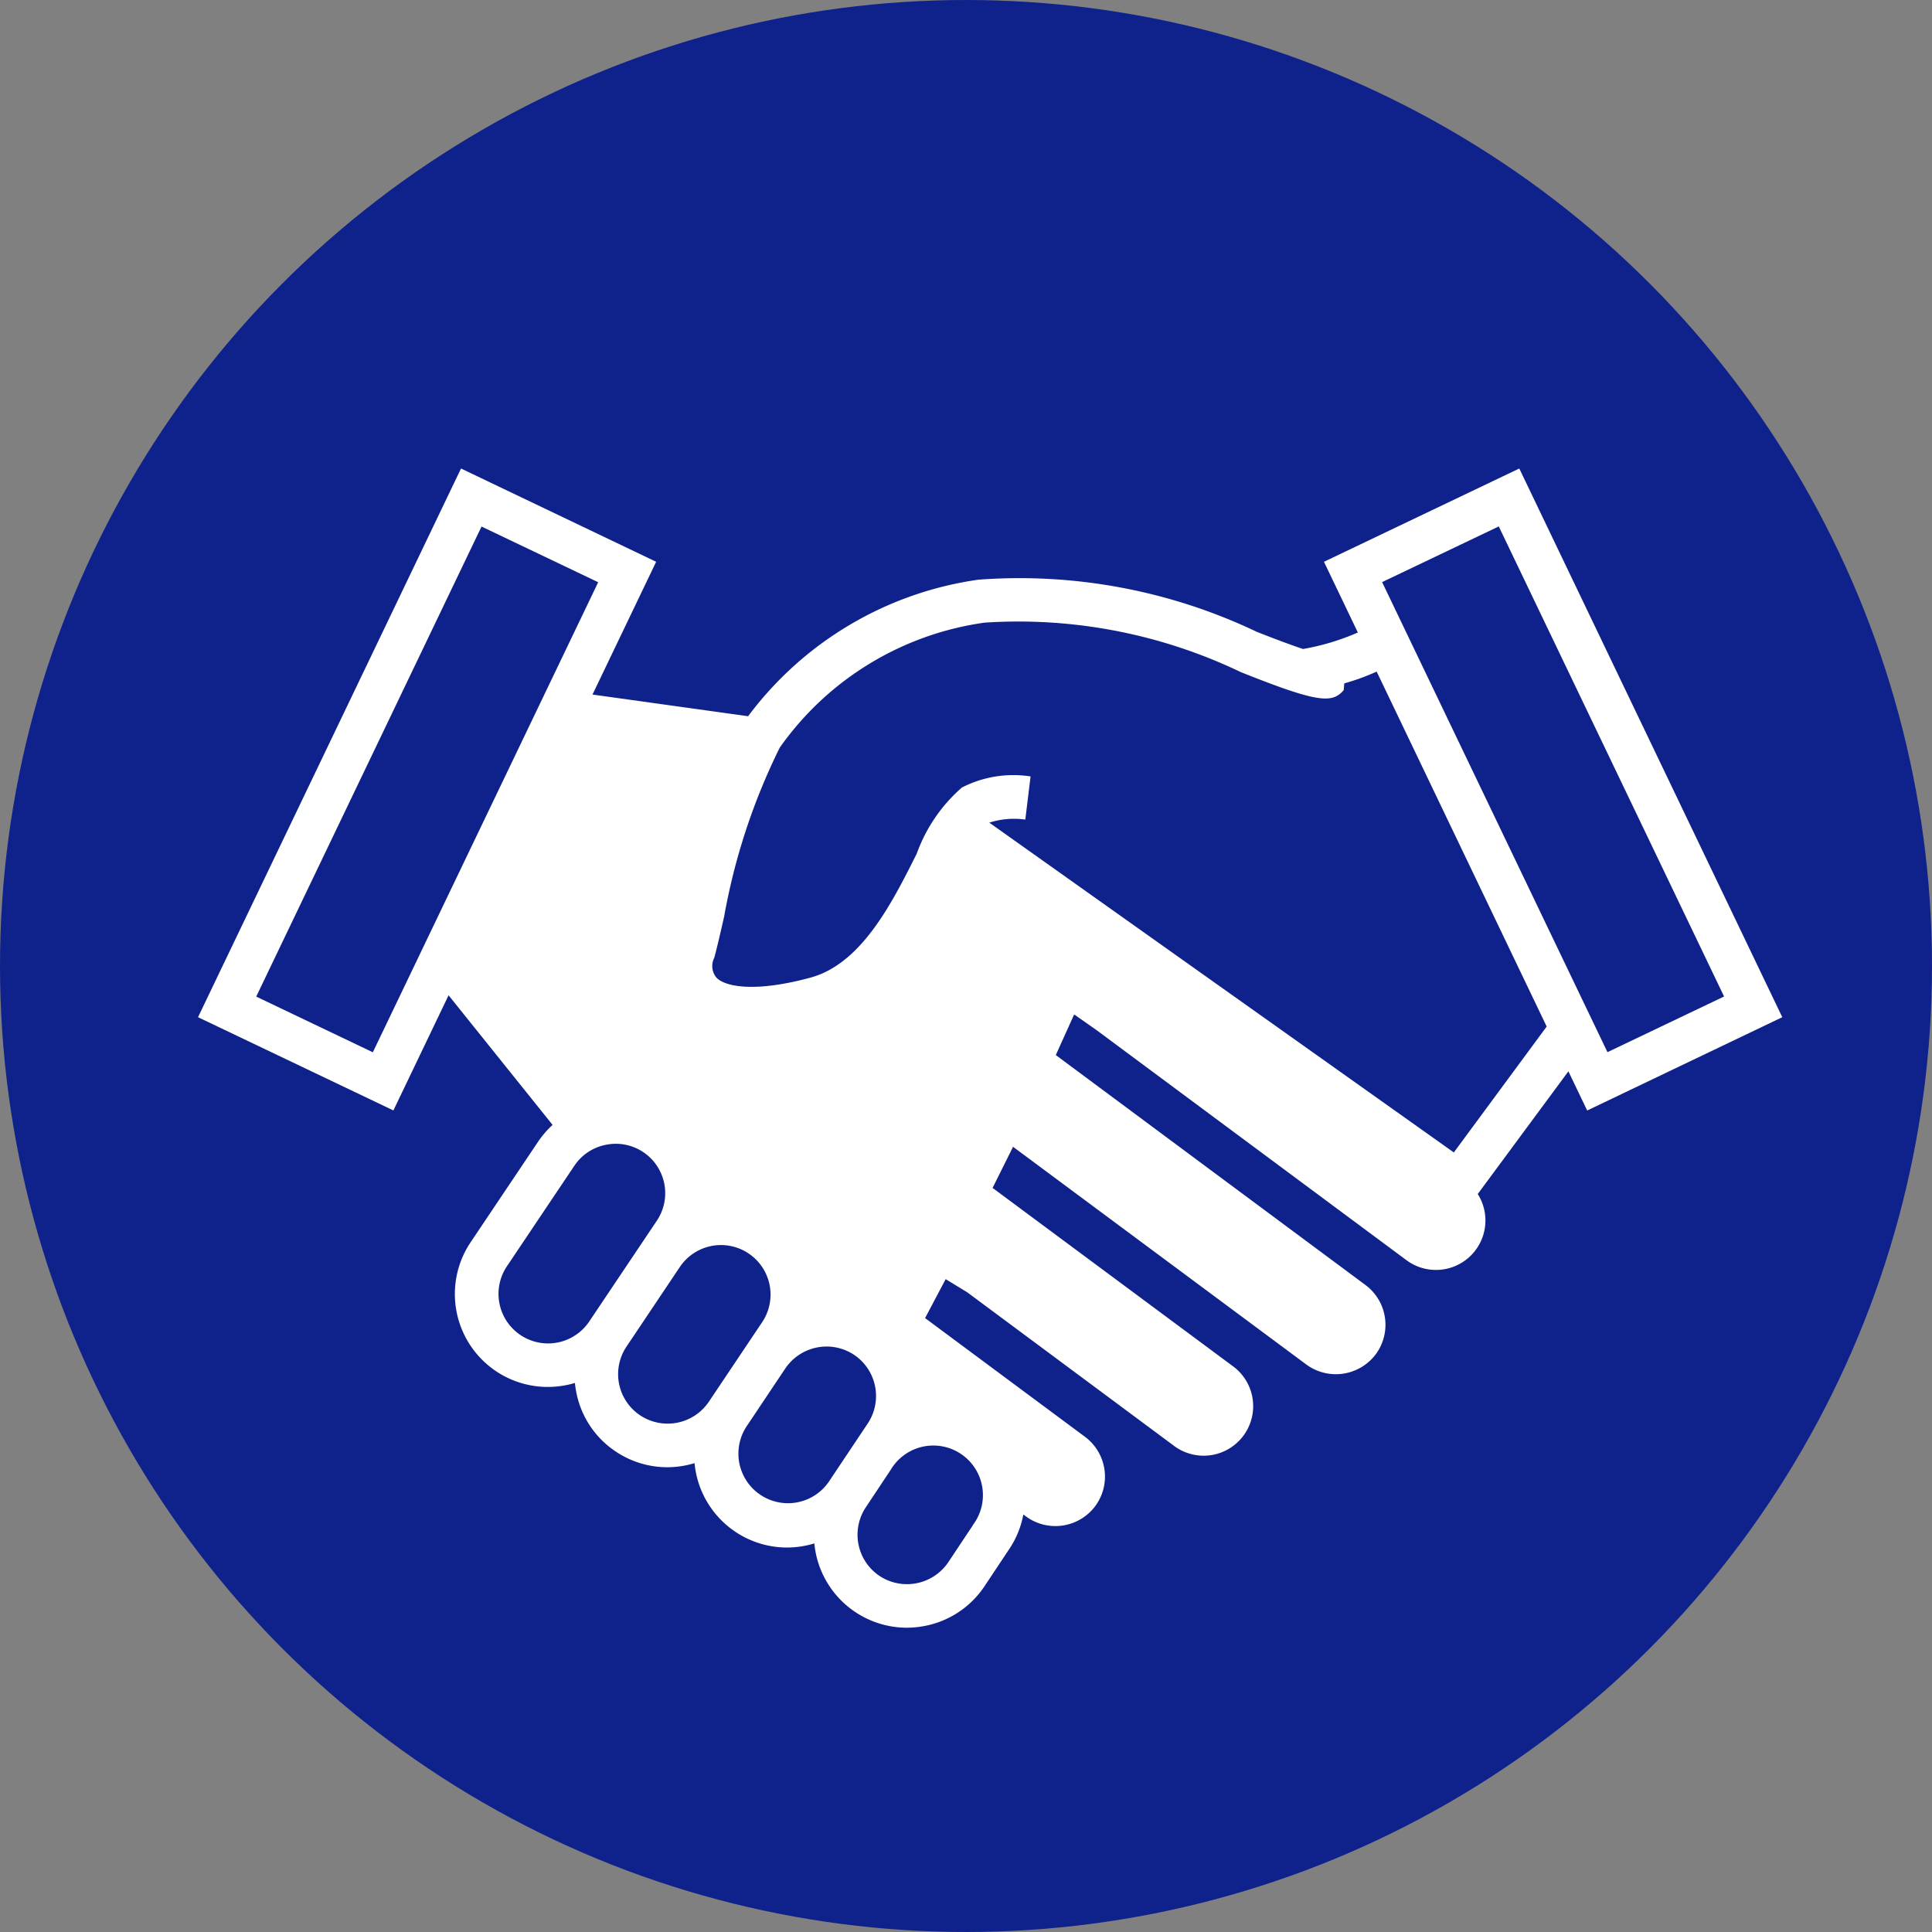
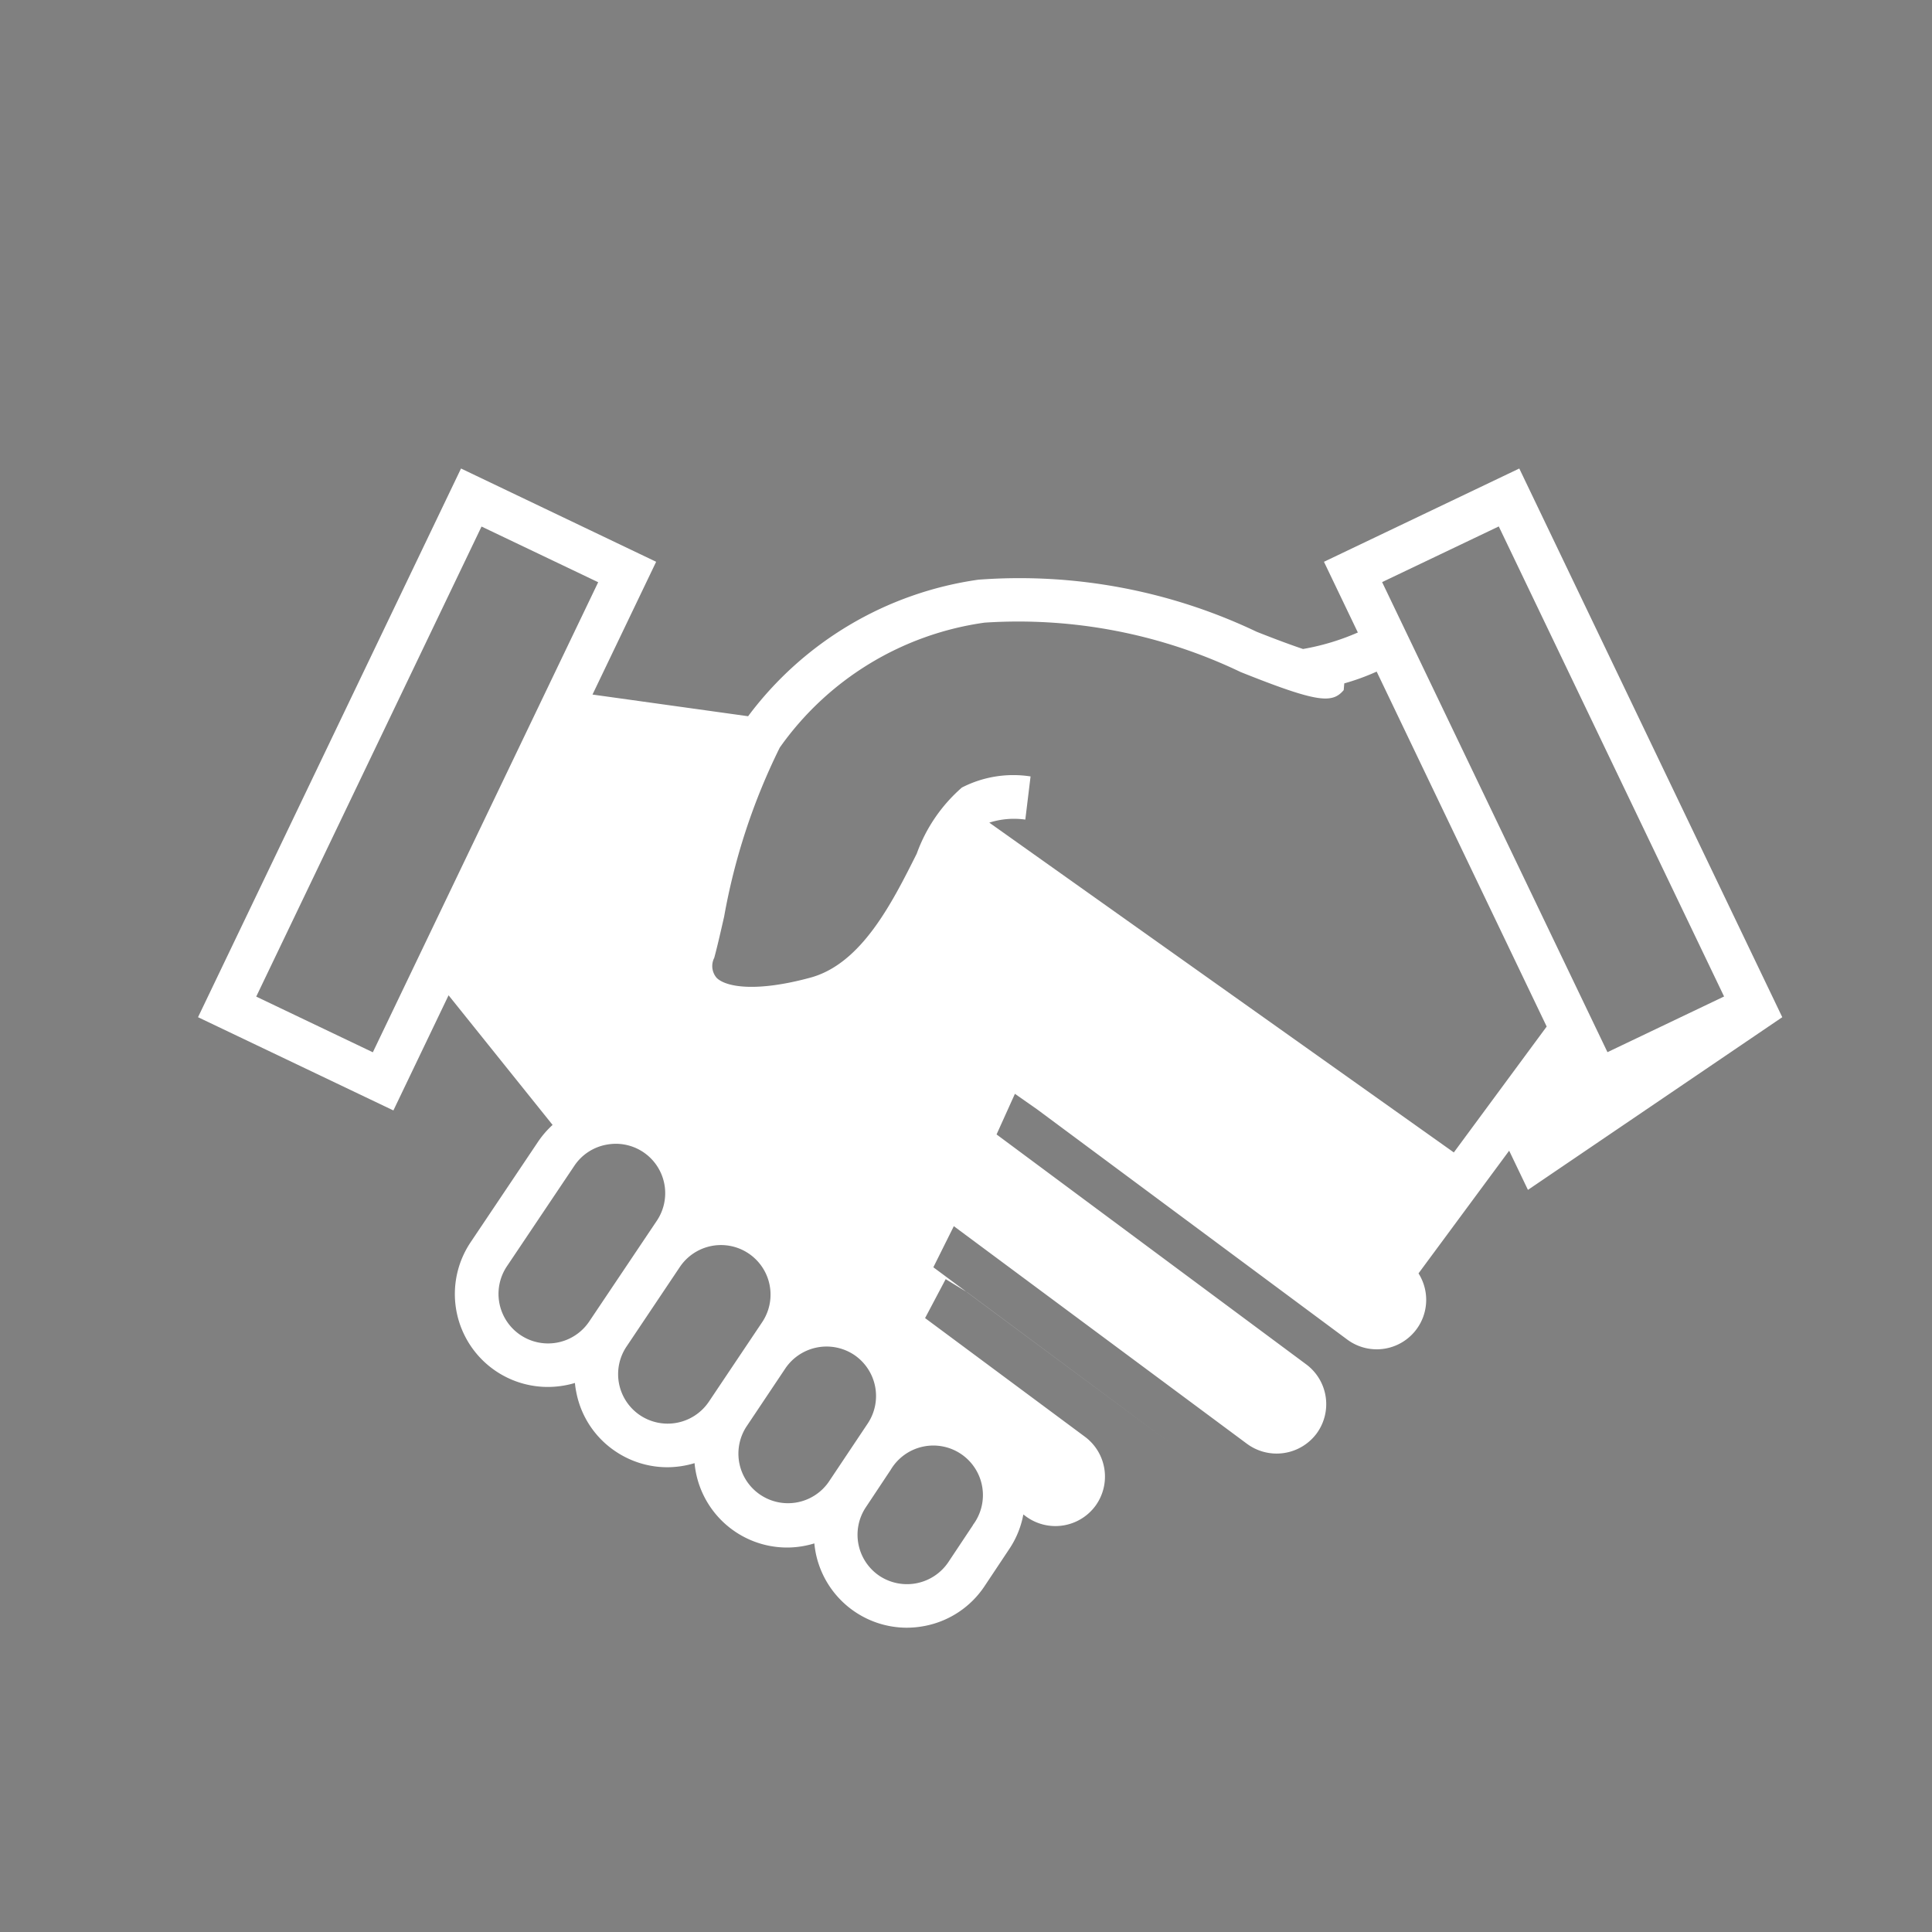
<svg xmlns="http://www.w3.org/2000/svg" id="icon-flow-11.svg" width="50" height="50" viewBox="0 0 50 50">
  <rect x="0" y="0" width="50" height="50" fill="#808080" stroke="none" />
  <defs>
    <style>
      .cls-1 {
        fill: #0f218b;
      }

      .cls-2 {
        fill: #fff;
        fill-rule: evenodd;
      }
    </style>
  </defs>
-   <circle id="bg" class="cls-1" cx="25" cy="25" r="25" />
-   <path id="シェイプ_4" data-name="シェイプ 4" class="cls-2" d="M221.194,273l-5.055,2.414,0.877,1.83a6.157,6.157,0,0,1-1.419.427c-0.266-.089-0.647-0.227-1.2-0.446a14.272,14.272,0,0,0-7.2-1.348,9.01,9.01,0,0,0-5.961,3.534l-4.027-.561,1.647-3.436L193.806,273,187,287.2l5.056,2.413,1.428-2.98,2.692,3.355a2.435,2.435,0,0,0-.372.429l-1.748,2.605a2.405,2.405,0,0,0,1.994,3.747,2.435,2.435,0,0,0,.472-0.046,2.244,2.244,0,0,0,.232-0.057,2.133,2.133,0,0,0,.035.238,2.383,2.383,0,0,0,1.019,1.535h0a2.4,2.4,0,0,0,1.342.408,2.46,2.46,0,0,0,.7-0.106,2.406,2.406,0,0,0,2.4,2.184,2.427,2.427,0,0,0,.7-0.107c0.008,0.081.02,0.162,0.035,0.242A2.408,2.408,0,0,0,205.337,303a2.451,2.451,0,0,0,.472-0.046,2.4,2.4,0,0,0,1.54-1.02l0.642-.965a2.377,2.377,0,0,0,.368-0.9l0.061,0.046a1.288,1.288,0,0,0,1.8-.262,1.285,1.285,0,0,0-.263-1.792l-4.141-3.074,0.533-1.008,0.557,0.34,5.324,3.953a1.282,1.282,0,1,0,1.533-2.054l-6.2-4.6,0.53-1.064,7.586,5.632a1.291,1.291,0,0,0,1.8-.262,1.283,1.283,0,0,0-.263-1.791l-8.017-5.953,0.475-1.051,0.572,0.4,8.025,5.957a1.28,1.28,0,0,0,1.848-1.71l2.346-3.175,0.486,1.014L228,287.2Zm-29.67,15.108-3.018-1.441,5.831-12.165,3.019,1.441Zm24.7-9.758-0.017.01,0,0Zm-19.1,16.725a1.282,1.282,0,1,1-2.13-1.429l1.748-2.605a1.274,1.274,0,0,1,.819-0.54,1.356,1.356,0,0,1,.253-0.025,1.279,1.279,0,0,1,1.058,1.994Zm3.095,2.078a1.286,1.286,0,0,1-1.781.348,1.281,1.281,0,0,1-.348-1.778l1.379-2.058a1.282,1.282,0,0,1,2.13,1.429Zm3.1,2.078a1.283,1.283,0,0,1-2.13-1.43l1.011-1.512a1.289,1.289,0,0,1,1.782-.349,1.284,1.284,0,0,1,.347,1.779Zm3.737,1.113-0.642.965a1.29,1.29,0,0,1-1.781.348h0a1.283,1.283,0,0,1-.347-1.779l0.641-.965A1.283,1.283,0,1,1,207.052,300.344ZM219.5,290.7l-12.022-8.535a2.094,2.094,0,0,1,.932-0.079l0.136-1.117a2.909,2.909,0,0,0-1.778.288,4.115,4.115,0,0,0-1.168,1.711c-0.636,1.269-1.427,2.848-2.751,3.208-1.411.384-2.19,0.243-2.427,0.006a0.467,0.467,0,0,1-.062-0.519c0.077-.284.161-0.651,0.256-1.069a16.307,16.307,0,0,1,1.439-4.371,7.809,7.809,0,0,1,5.3-3.234,13.312,13.312,0,0,1,6.627,1.278c2,0.8,2.37.819,2.668,0.468l0.015-.174a5.975,5.975,0,0,0,.838-0.305l4.4,9.186Zm-1.856-14.76,3.019-1.441,5.831,12.165-3.018,1.441Z" transform="translate(-181.875 -260.875)" />
+   <path id="シェイプ_4" data-name="シェイプ 4" class="cls-2" d="M221.194,273l-5.055,2.414,0.877,1.83a6.157,6.157,0,0,1-1.419.427c-0.266-.089-0.647-0.227-1.2-0.446a14.272,14.272,0,0,0-7.2-1.348,9.01,9.01,0,0,0-5.961,3.534l-4.027-.561,1.647-3.436L193.806,273,187,287.2l5.056,2.413,1.428-2.98,2.692,3.355a2.435,2.435,0,0,0-.372.429l-1.748,2.605a2.405,2.405,0,0,0,1.994,3.747,2.435,2.435,0,0,0,.472-0.046,2.244,2.244,0,0,0,.232-0.057,2.133,2.133,0,0,0,.035.238,2.383,2.383,0,0,0,1.019,1.535h0a2.4,2.4,0,0,0,1.342.408,2.46,2.46,0,0,0,.7-0.106,2.406,2.406,0,0,0,2.4,2.184,2.427,2.427,0,0,0,.7-0.107c0.008,0.081.02,0.162,0.035,0.242A2.408,2.408,0,0,0,205.337,303a2.451,2.451,0,0,0,.472-0.046,2.4,2.4,0,0,0,1.54-1.02l0.642-.965a2.377,2.377,0,0,0,.368-0.9l0.061,0.046a1.288,1.288,0,0,0,1.8-.262,1.285,1.285,0,0,0-.263-1.792l-4.141-3.074,0.533-1.008,0.557,0.34,5.324,3.953l-6.2-4.6,0.53-1.064,7.586,5.632a1.291,1.291,0,0,0,1.8-.262,1.283,1.283,0,0,0-.263-1.791l-8.017-5.953,0.475-1.051,0.572,0.4,8.025,5.957a1.28,1.28,0,0,0,1.848-1.71l2.346-3.175,0.486,1.014L228,287.2Zm-29.67,15.108-3.018-1.441,5.831-12.165,3.019,1.441Zm24.7-9.758-0.017.01,0,0Zm-19.1,16.725a1.282,1.282,0,1,1-2.13-1.429l1.748-2.605a1.274,1.274,0,0,1,.819-0.54,1.356,1.356,0,0,1,.253-0.025,1.279,1.279,0,0,1,1.058,1.994Zm3.095,2.078a1.286,1.286,0,0,1-1.781.348,1.281,1.281,0,0,1-.348-1.778l1.379-2.058a1.282,1.282,0,0,1,2.13,1.429Zm3.1,2.078a1.283,1.283,0,0,1-2.13-1.43l1.011-1.512a1.289,1.289,0,0,1,1.782-.349,1.284,1.284,0,0,1,.347,1.779Zm3.737,1.113-0.642.965a1.29,1.29,0,0,1-1.781.348h0a1.283,1.283,0,0,1-.347-1.779l0.641-.965A1.283,1.283,0,1,1,207.052,300.344ZM219.5,290.7l-12.022-8.535a2.094,2.094,0,0,1,.932-0.079l0.136-1.117a2.909,2.909,0,0,0-1.778.288,4.115,4.115,0,0,0-1.168,1.711c-0.636,1.269-1.427,2.848-2.751,3.208-1.411.384-2.19,0.243-2.427,0.006a0.467,0.467,0,0,1-.062-0.519c0.077-.284.161-0.651,0.256-1.069a16.307,16.307,0,0,1,1.439-4.371,7.809,7.809,0,0,1,5.3-3.234,13.312,13.312,0,0,1,6.627,1.278c2,0.8,2.37.819,2.668,0.468l0.015-.174a5.975,5.975,0,0,0,.838-0.305l4.4,9.186Zm-1.856-14.76,3.019-1.441,5.831,12.165-3.018,1.441Z" transform="translate(-181.875 -260.875)" />
</svg>